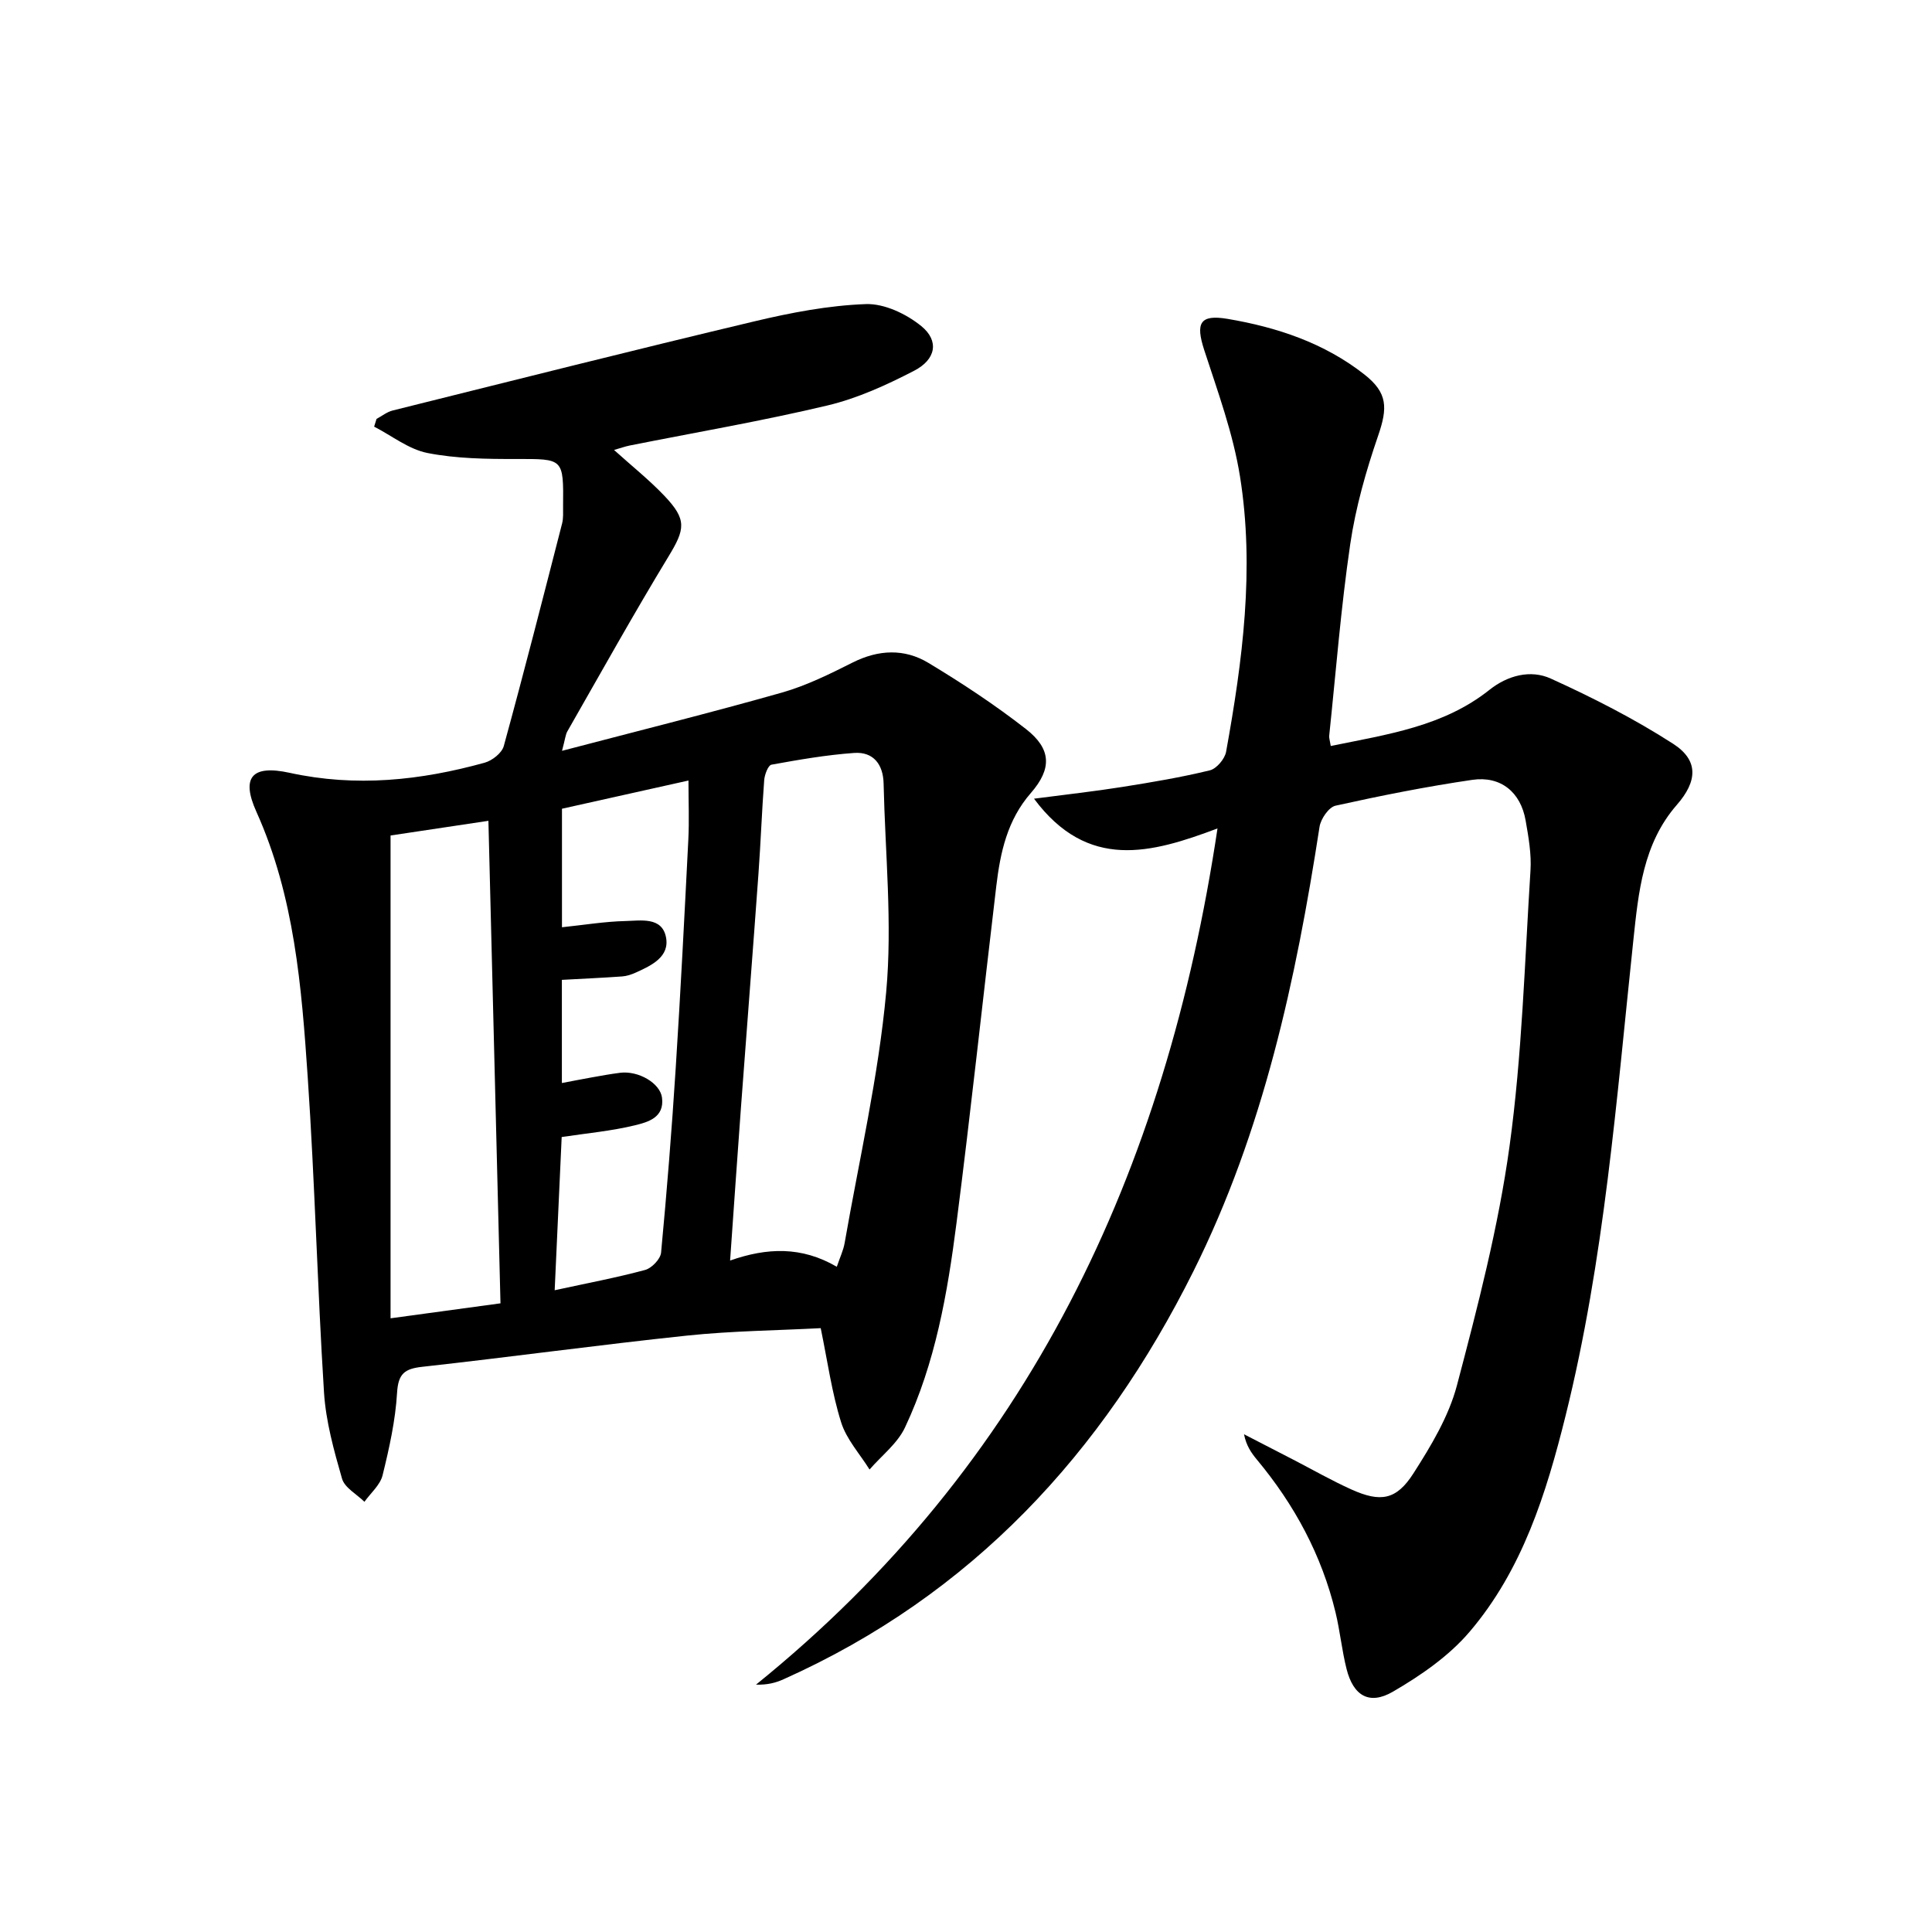
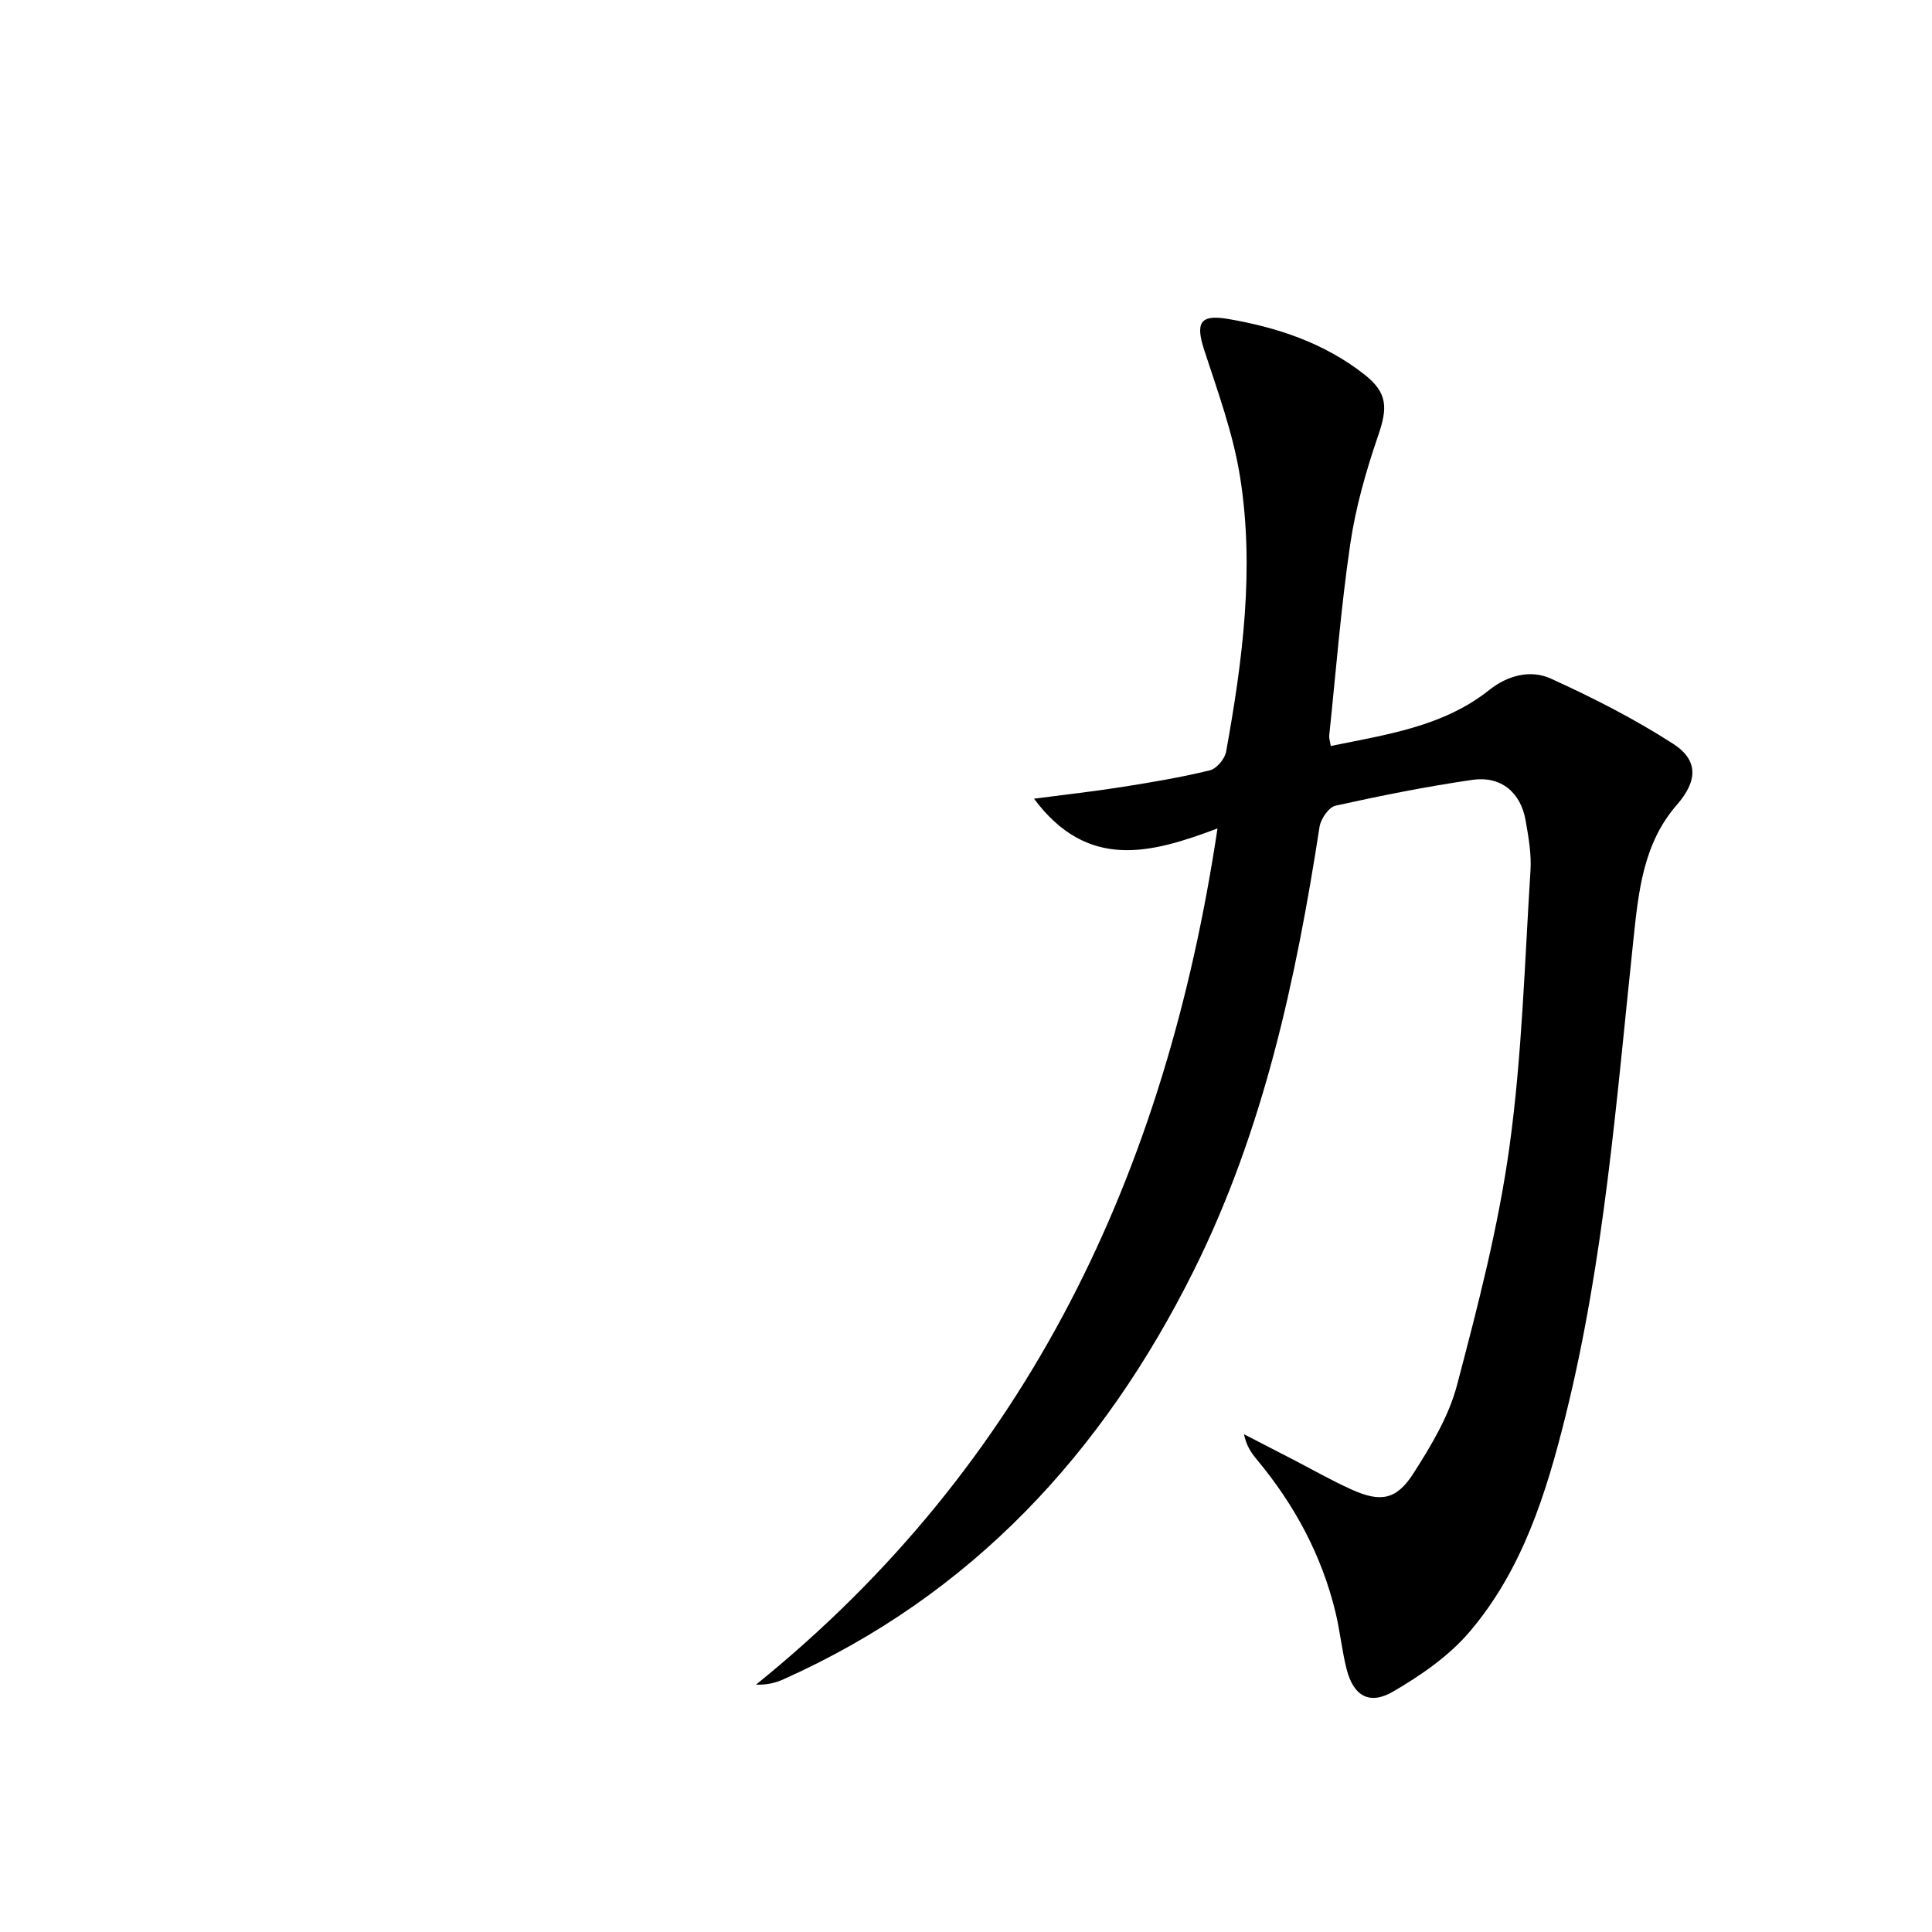
<svg xmlns="http://www.w3.org/2000/svg" enable-background="new 0 0 400 400" viewBox="0 0 400 400">
-   <path d="m169.92 274.98c-9.1.48-18.38.57-27.58 1.53-18.32 1.93-36.58 4.44-54.89 6.47-3.65.4-5 1.39-5.24 5.36-.34 5.75-1.62 11.49-3 17.1-.5 2.02-2.46 3.67-3.76 5.49-1.6-1.58-4.1-2.91-4.64-4.8-1.68-5.84-3.35-11.85-3.73-17.87-1.37-21.73-1.89-43.52-3.37-65.25-1.27-18.7-2.74-37.42-10.63-54.95-3.2-7.11-.96-9.77 6.87-8.06 13.74 3.01 27.1 1.59 40.39-2.09 1.56-.43 3.57-2.01 3.96-3.44 4.2-15.32 8.13-30.72 12.08-46.1.28-1.1.19-2.31.2-3.48.1-10.06.1-9.87-9.74-9.86-6.12.01-12.37-.07-18.33-1.24-3.89-.77-7.38-3.57-11.05-5.46.17-.53.33-1.07.5-1.6 1.11-.59 2.15-1.45 3.34-1.74 24.95-6.22 49.88-12.51 74.9-18.46 7.56-1.8 15.33-3.29 23.05-3.57 3.83-.14 8.4 2.03 11.5 4.56 3.74 3.05 3.04 6.9-1.49 9.24-5.7 2.95-11.71 5.7-17.91 7.18-13.53 3.22-27.27 5.57-40.93 8.29-.96.19-1.9.53-3.29.93 3.68 3.32 7.28 6.19 10.43 9.5 4.7 4.94 4.29 6.89.83 12.58-7.23 11.91-14.01 24.09-20.93 36.19-.38.67-.43 1.52-1.1 4.02 15.86-4.16 30.74-7.87 45.5-12.05 5.07-1.44 9.92-3.84 14.65-6.22 5.36-2.7 10.74-2.93 15.7.06 6.96 4.19 13.79 8.7 20.19 13.69 5.27 4.11 5.44 8.19 1.03 13.25-4.89 5.6-6.33 12.31-7.16 19.28-2.77 23.26-5.26 46.55-8.24 69.78-1.86 14.5-4.37 28.96-10.67 42.32-1.56 3.31-4.84 5.81-7.33 8.69-2.02-3.25-4.79-6.26-5.89-9.8-1.92-6.11-2.79-12.54-4.22-19.47zm3.33-12.71c.69-2.03 1.35-3.4 1.61-4.85 3.02-17.31 7.01-34.53 8.61-51.97 1.31-14.28-.21-28.82-.53-43.25-.09-3.92-2.1-6.6-6.11-6.31-5.74.41-11.44 1.4-17.11 2.43-.69.13-1.41 2.05-1.5 3.19-.49 6.46-.72 12.95-1.19 19.41-1.16 16.07-2.42 32.13-3.61 48.2-.77 10.41-1.48 20.82-2.26 31.86 7.67-2.69 14.8-2.96 22.09 1.29zm-69.63 7.57c-.84-33.49-1.66-66.43-2.5-99.9-7.79 1.17-14.39 2.16-20.26 3.04v99.96c8.06-1.1 15.16-2.07 22.76-3.1zm11.22-2.71c6.81-1.48 12.83-2.61 18.72-4.2 1.37-.37 3.19-2.26 3.31-3.59 1.2-12.72 2.22-25.47 3.03-38.22 1.01-15.75 1.81-31.51 2.61-47.27.2-3.91.03-7.83.03-12.25-9.02 2.01-17.53 3.91-26.19 5.84v24.54c4.58-.48 8.85-1.19 13.14-1.29 3.14-.07 7.54-.92 8.39 3.32.82 4.08-2.97 5.87-6.22 7.34-.89.4-1.87.74-2.84.81-4.06.29-8.14.47-12.49.71v21.36c2.26-.43 4.2-.81 6.15-1.16 1.96-.35 3.92-.71 5.9-.96 3.77-.48 8.28 2.12 8.68 5.14.54 4.15-2.94 5.08-5.64 5.74-4.86 1.18-9.9 1.63-15.13 2.42-.45 9.87-.93 20.29-1.45 31.72z" />
  <path d="m275.52 154.45c11.77-2.41 23.32-4.04 32.85-11.62 3.78-3.01 8.53-4.24 12.7-2.34 8.7 3.95 17.3 8.33 25.33 13.5 5.32 3.43 5.05 7.75.77 12.65-7.02 8.04-7.95 18.13-9 28-3.5 33.02-6 66.18-14.05 98.54-3.99 16.05-8.94 31.87-19.87 44.68-4.28 5.02-10.1 9.04-15.87 12.39-4.91 2.85-8.2.81-9.59-4.71-.97-3.85-1.35-7.84-2.28-11.7-2.86-11.86-8.51-22.31-16.29-31.65-1.15-1.38-2.19-2.87-2.66-5.24 3.42 1.76 6.84 3.52 10.26 5.29 3.99 2.06 7.89 4.3 11.98 6.14 6.02 2.71 9.3 2.2 12.84-3.34 3.64-5.69 7.3-11.77 9-18.2 4.31-16.34 8.59-32.81 10.89-49.51 2.6-18.87 3.13-38.04 4.34-57.09.22-3.43-.41-6.96-1.01-10.39-1.02-5.83-5.14-9.25-11.04-8.39-9.5 1.39-18.94 3.27-28.32 5.35-1.39.31-3.04 2.72-3.3 4.35-4.9 31.76-11.63 62.99-26.1 92.01-18.8 37.69-45.91 67.07-84.89 84.51-1.58.71-3.27 1.17-5.69 1.11 56.43-45.61 84.87-106.02 95.55-177.27-13.72 5.16-26.84 8.81-37.99-6.16 6.73-.88 12.55-1.52 18.33-2.44 6.06-.96 12.12-1.98 18.08-3.43 1.38-.34 3.09-2.36 3.36-3.84 3.41-18.87 5.93-37.9 2.88-56.99-1.42-8.91-4.61-17.58-7.42-26.22-1.79-5.54-.92-7.39 4.85-6.42 10.23 1.73 20.01 4.98 28.32 11.51 4.85 3.81 4.83 6.91 2.85 12.67-2.51 7.3-4.66 14.85-5.78 22.47-1.93 13.14-2.96 26.41-4.35 39.63-.06.44.12.92.32 2.15z" />
</svg>